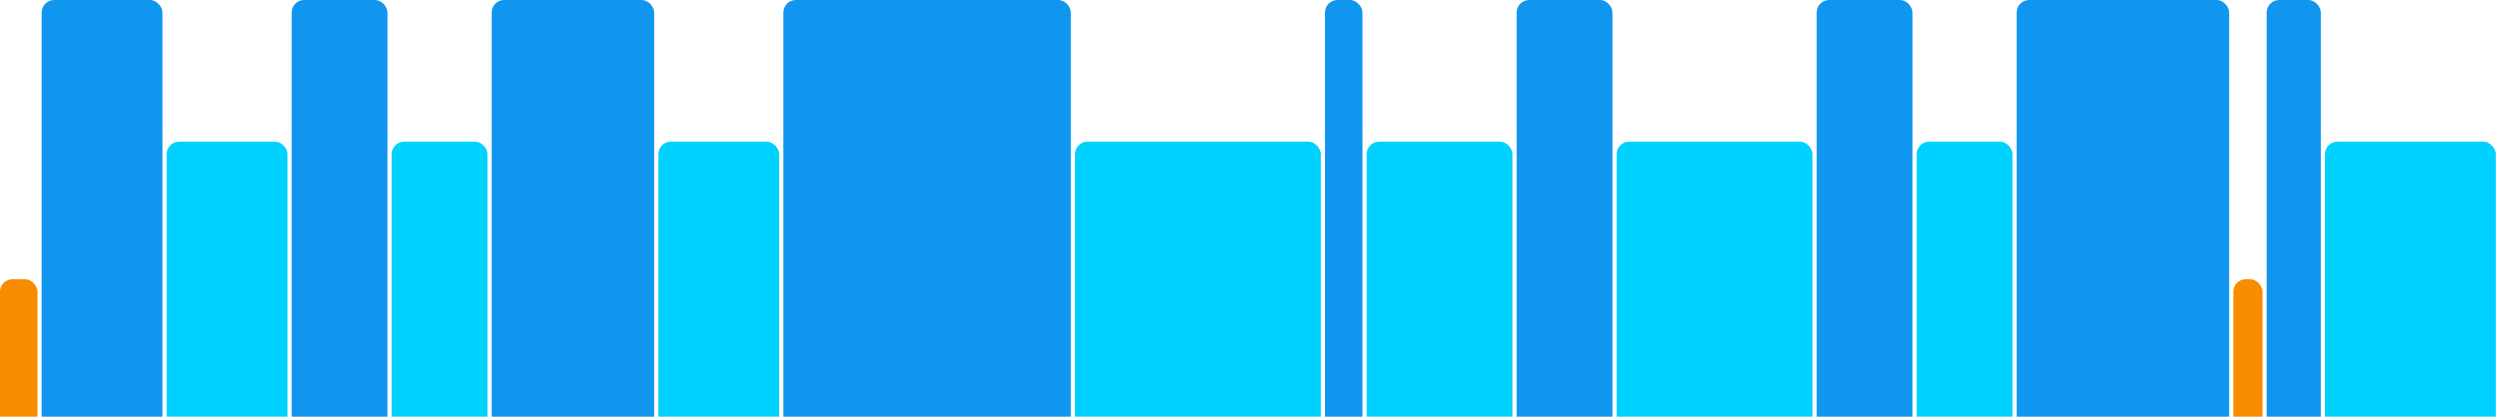
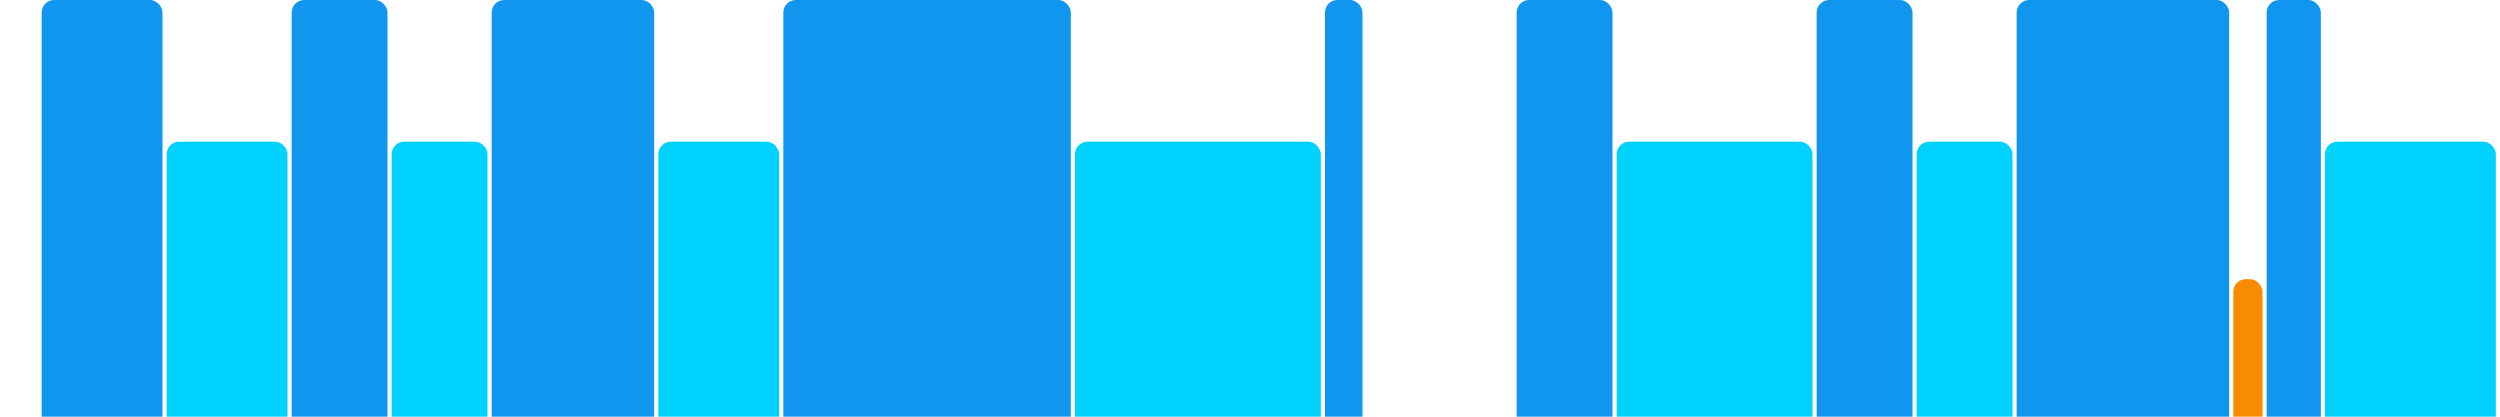
<svg xmlns="http://www.w3.org/2000/svg" version="1.1" baseProfile="full" width="600" height="100">
-   <rect x="0" y="67" rx="3" ry="3" width="9" height="43" fill="rgb(248,140,0)" />
  <rect x="10" y="0" rx="3" ry="3" width="29" height="110" fill="rgb(17,150,239)" />
  <rect x="40" y="34" rx="3" ry="3" width="29" height="76" fill="rgb(0,210,255)" />
  <rect x="70" y="0" rx="3" ry="3" width="23" height="110" fill="rgb(17,150,239)" />
  <rect x="94" y="34" rx="3" ry="3" width="23" height="76" fill="rgb(0,210,255)" />
  <rect x="118" y="0" rx="3" ry="3" width="39" height="110" fill="rgb(17,150,239)" />
  <rect x="158" y="34" rx="3" ry="3" width="29" height="76" fill="rgb(0,210,255)" />
  <rect x="188" y="0" rx="3" ry="3" width="69" height="110" fill="rgb(17,150,239)" />
  <rect x="258" y="34" rx="3" ry="3" width="59" height="76" fill="rgb(0,210,255)" />
  <rect x="318" y="0" rx="3" ry="3" width="9" height="110" fill="rgb(17,150,239)" />
-   <rect x="328" y="34" rx="3" ry="3" width="35" height="76" fill="rgb(0,210,255)" />
  <rect x="364" y="0" rx="3" ry="3" width="23" height="110" fill="rgb(17,150,239)" />
  <rect x="388" y="34" rx="3" ry="3" width="47" height="76" fill="rgb(0,210,255)" />
  <rect x="436" y="0" rx="3" ry="3" width="23" height="110" fill="rgb(17,150,239)" />
  <rect x="460" y="34" rx="3" ry="3" width="23" height="76" fill="rgb(0,210,255)" />
  <rect x="484" y="0" rx="3" ry="3" width="51" height="110" fill="rgb(17,150,239)" />
  <rect x="536" y="67" rx="3" ry="3" width="7" height="43" fill="rgb(248,140,0)" />
  <rect x="544" y="0" rx="3" ry="3" width="13" height="110" fill="rgb(17,150,239)" />
  <rect x="558" y="34" rx="3" ry="3" width="41" height="76" fill="rgb(0,210,255)" />
</svg>